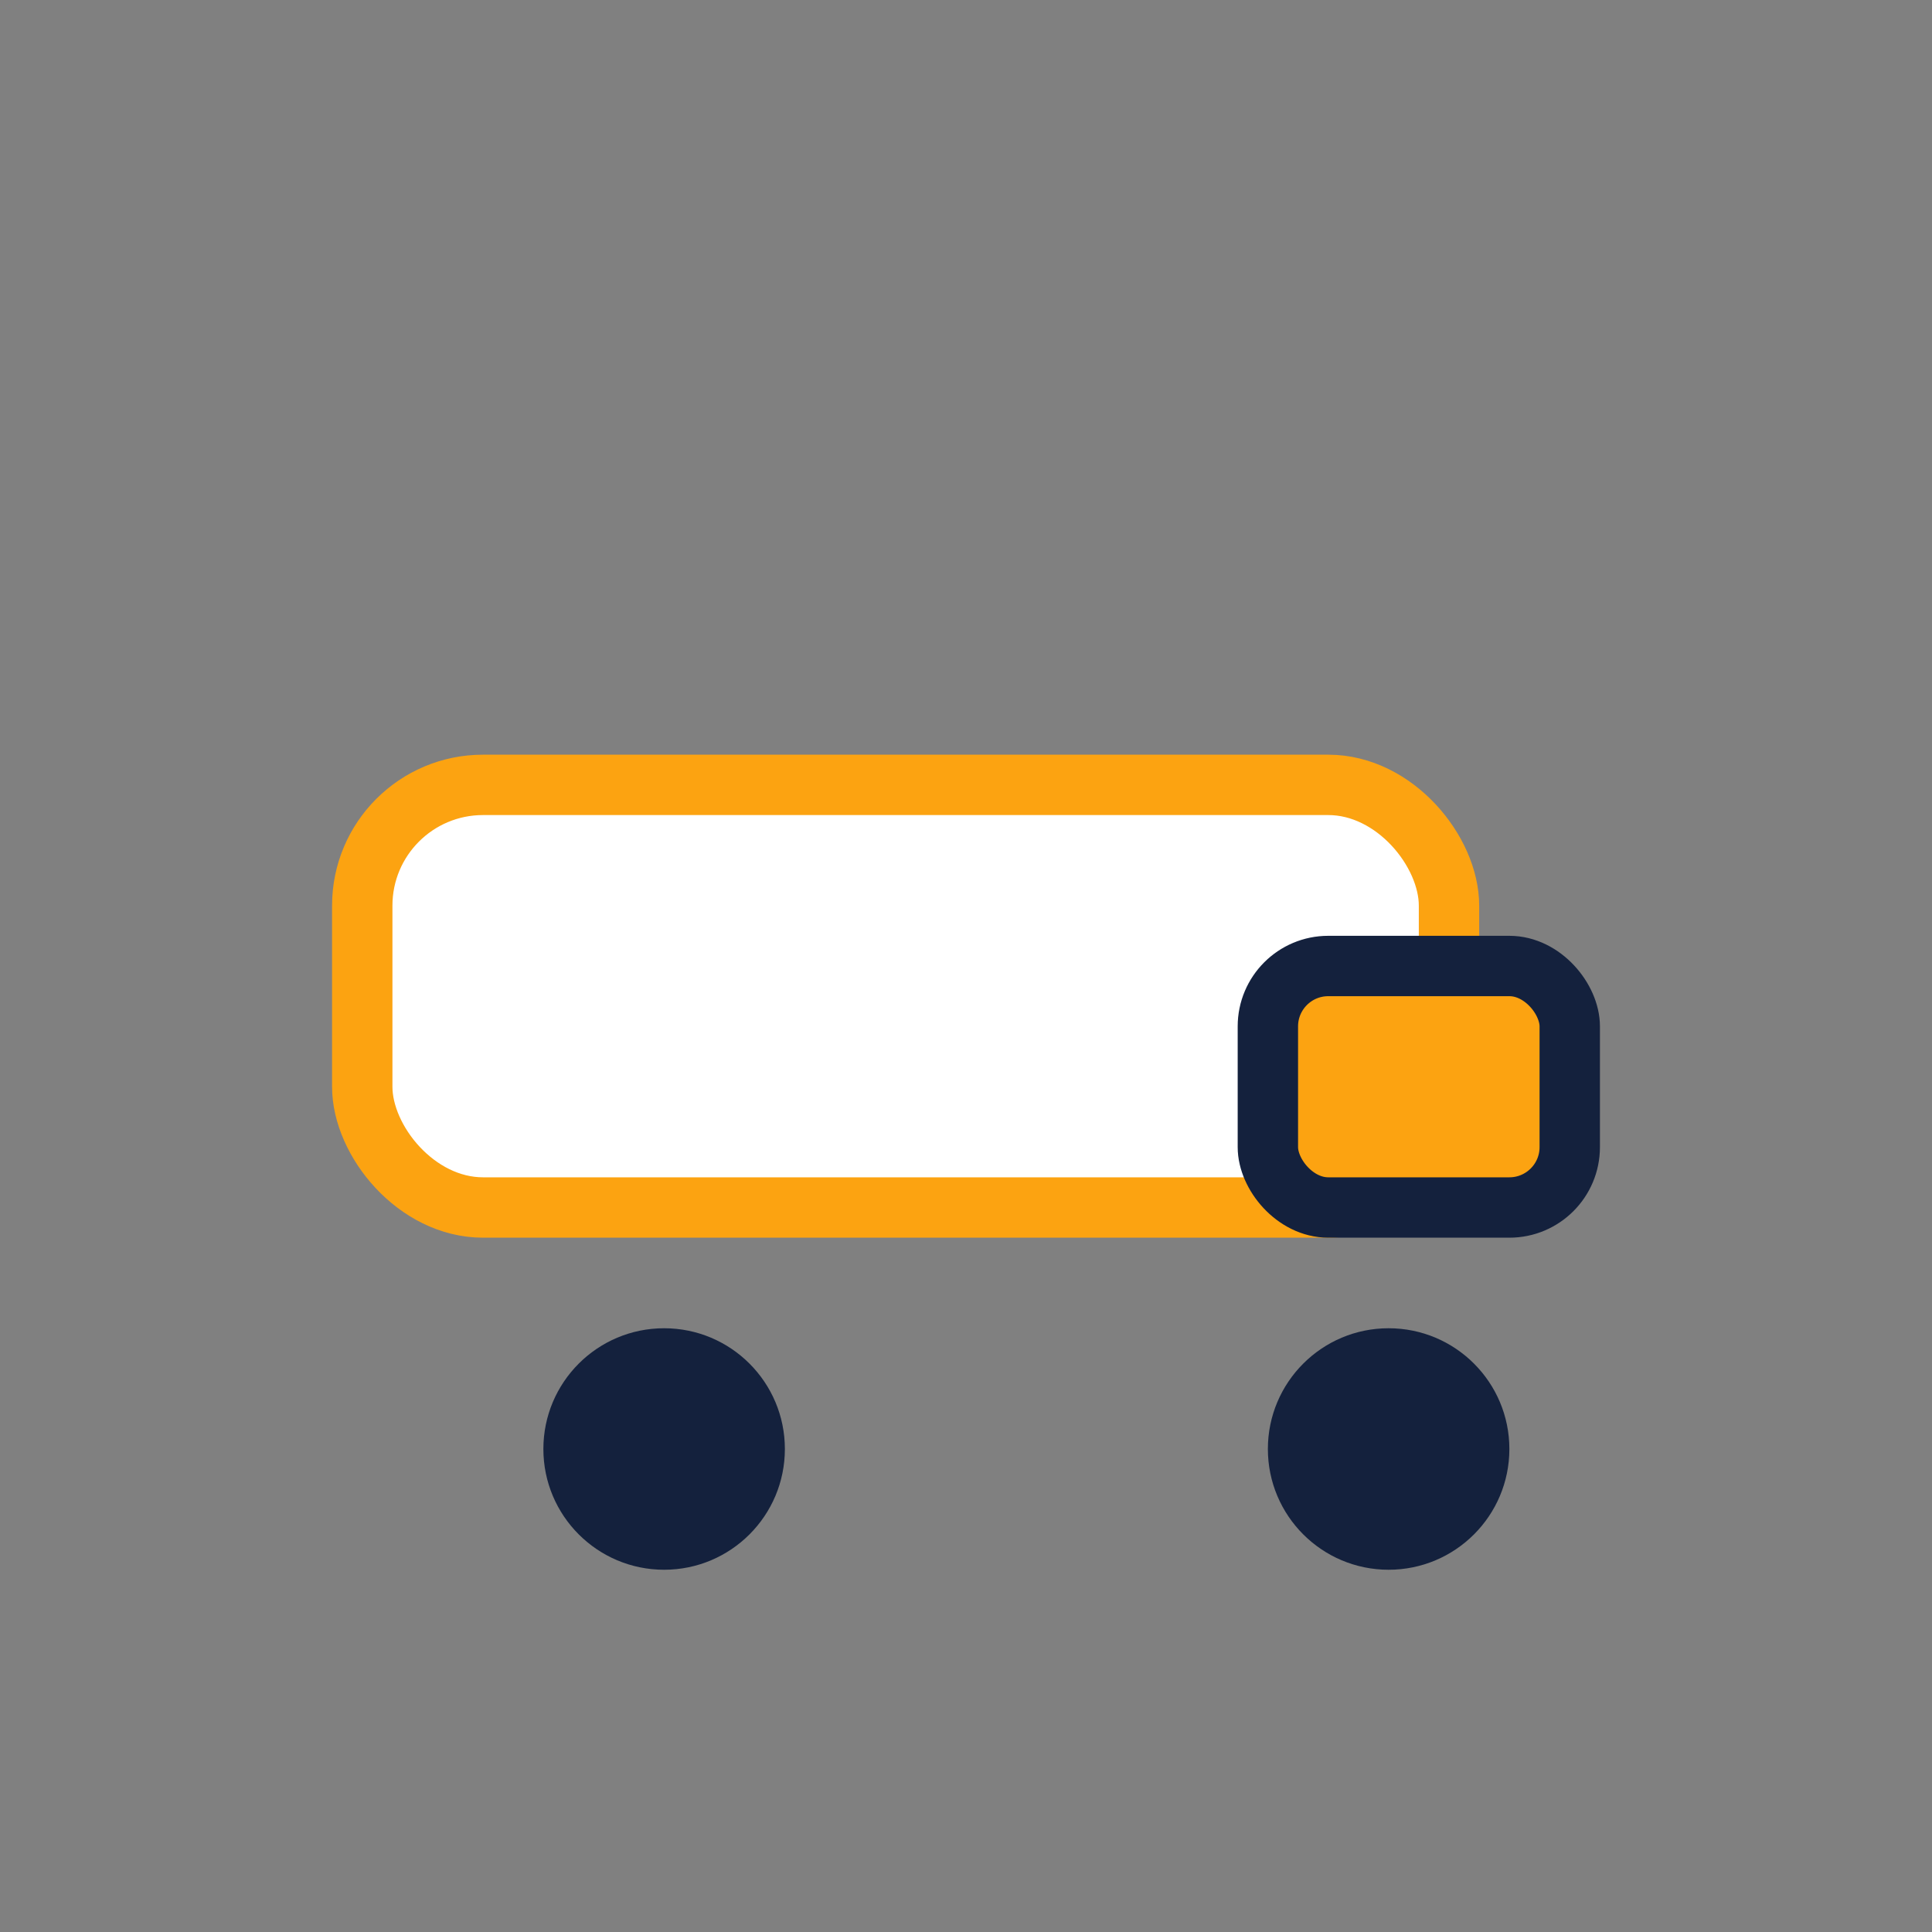
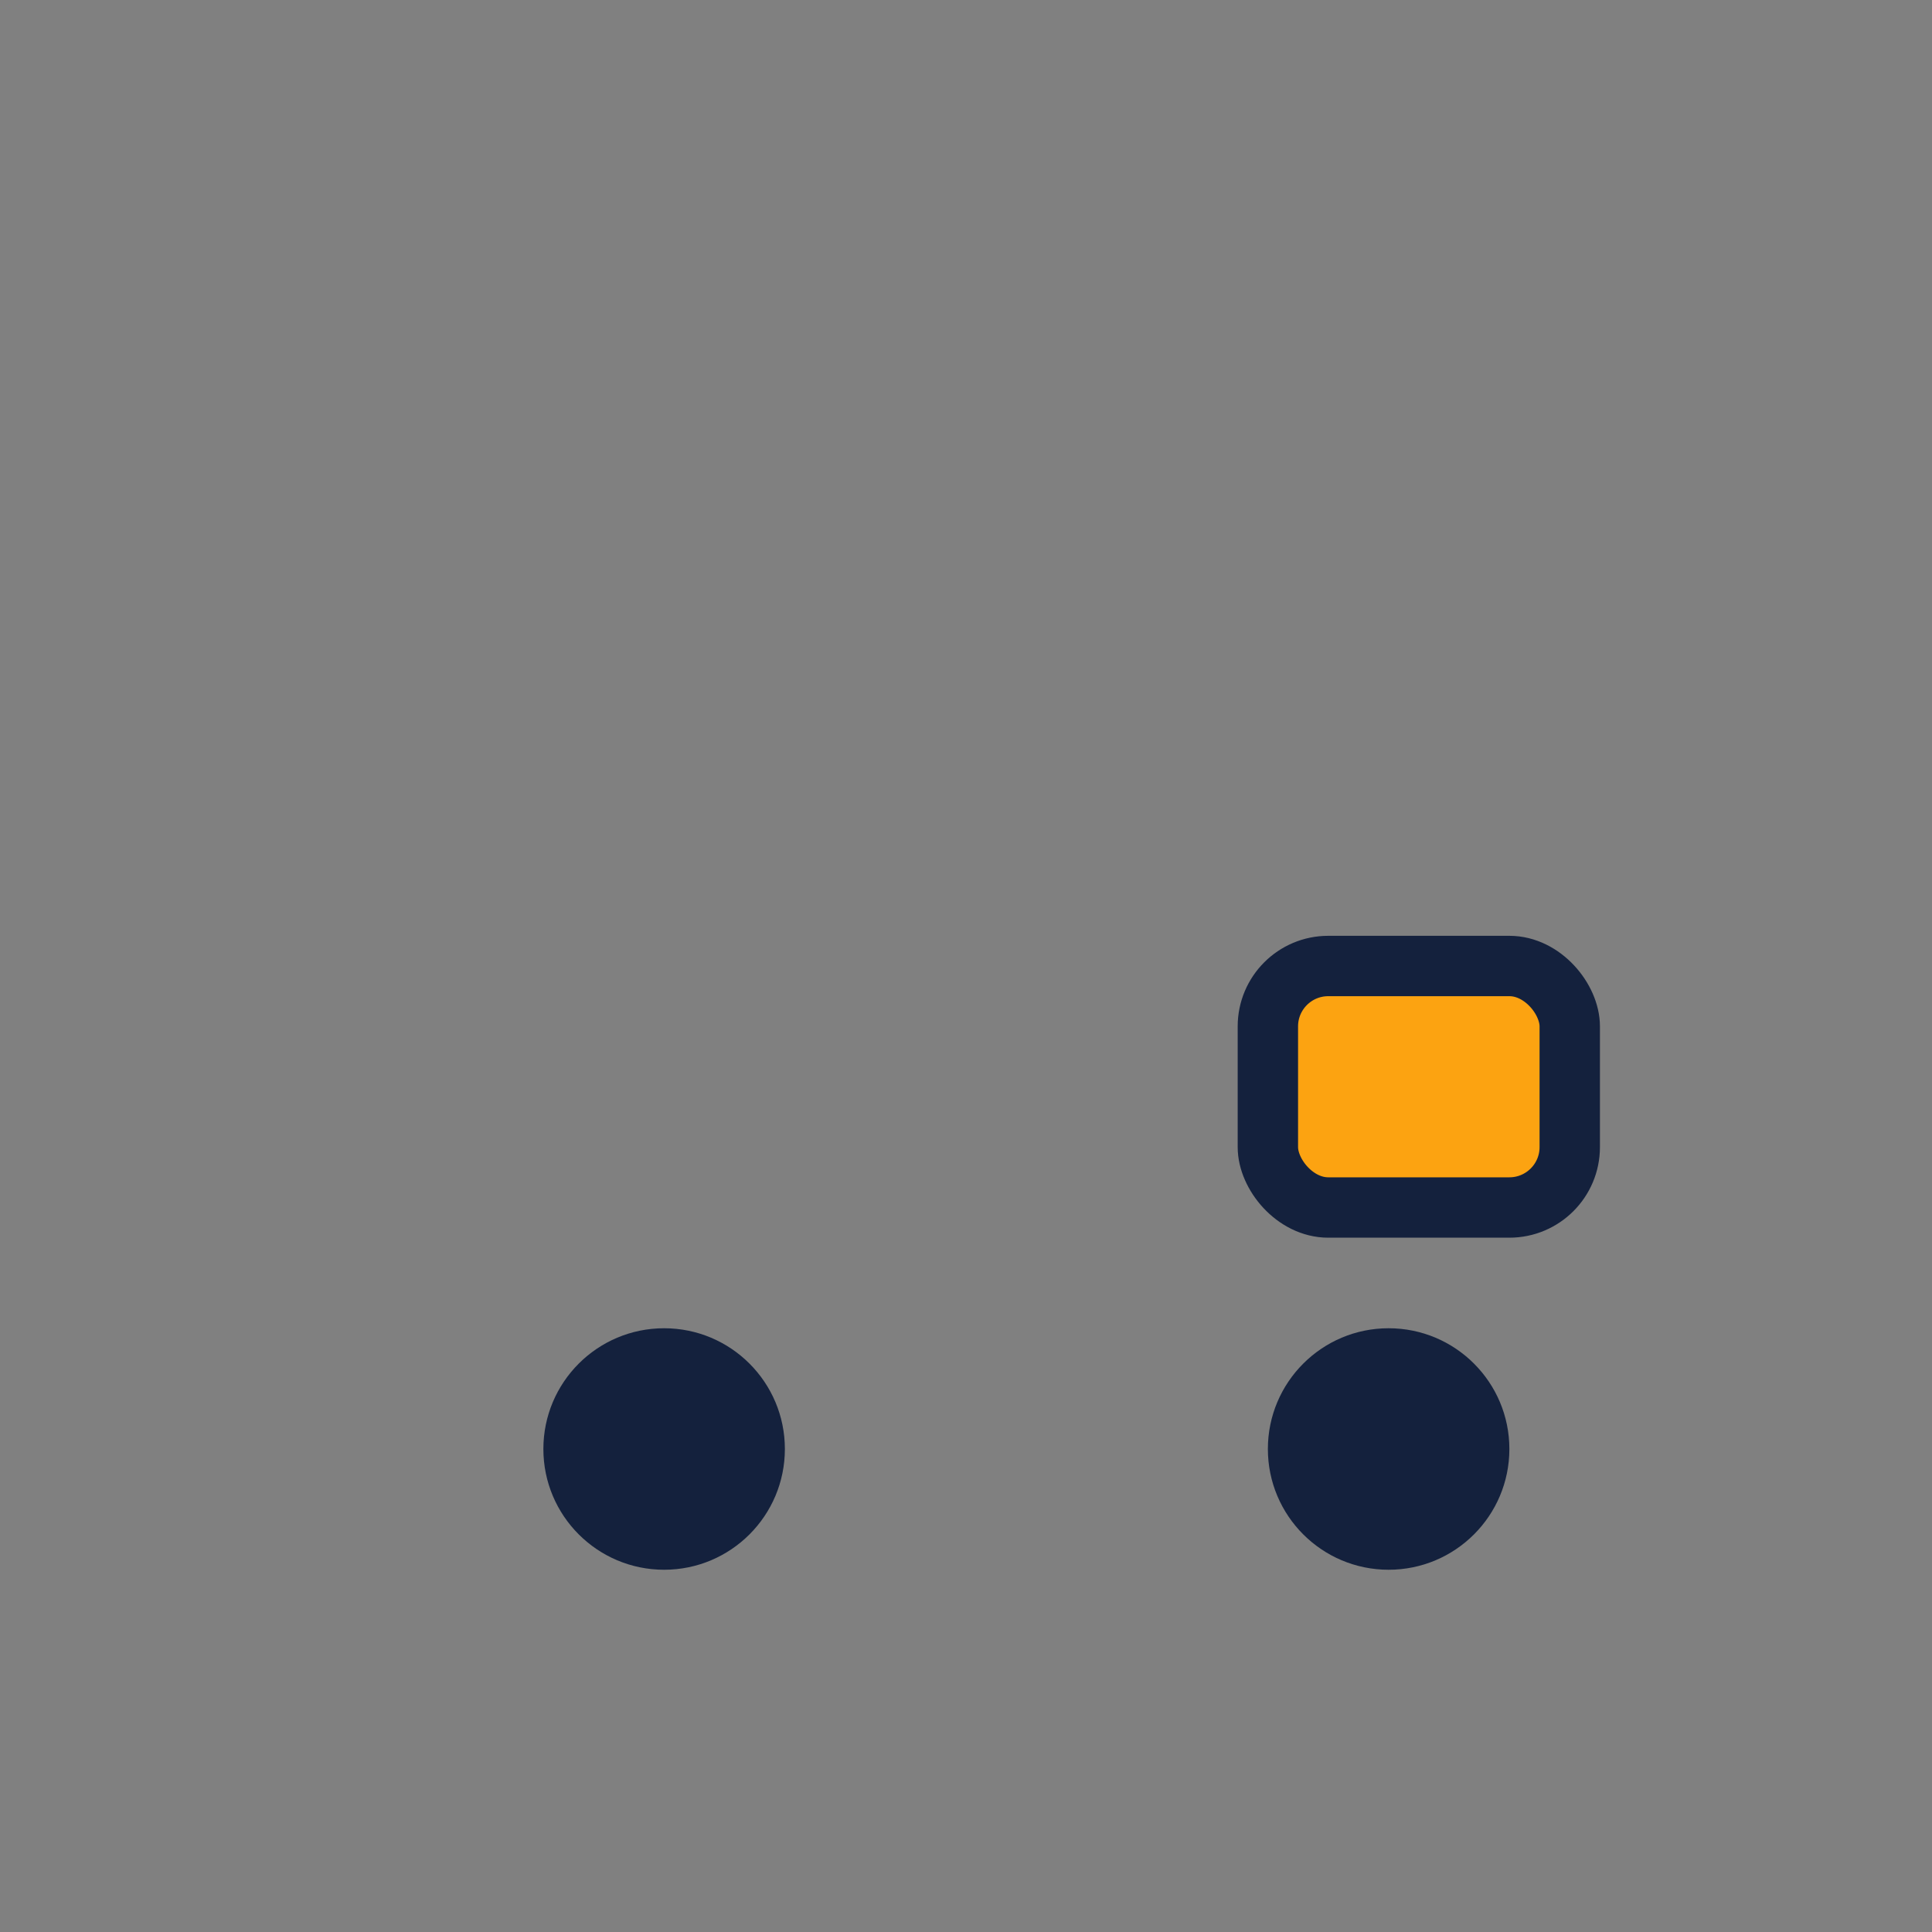
<svg xmlns="http://www.w3.org/2000/svg" width="32" height="32" viewBox="0 0 32 32">
  <rect x="0" y="0" width="32" height="32" fill="#808080" stroke="none" />
-   <rect x="6" y="13" width="18" height="7" rx="2" fill="#FFF" stroke="#FCA311" />
  <rect x="21" y="16" width="5" height="4" rx="1" fill="#FCA311" stroke="#14213D" />
  <circle cx="11" cy="24" r="2" fill="#14213D" />
  <circle cx="23" cy="24" r="2" fill="#14213D" />
</svg>